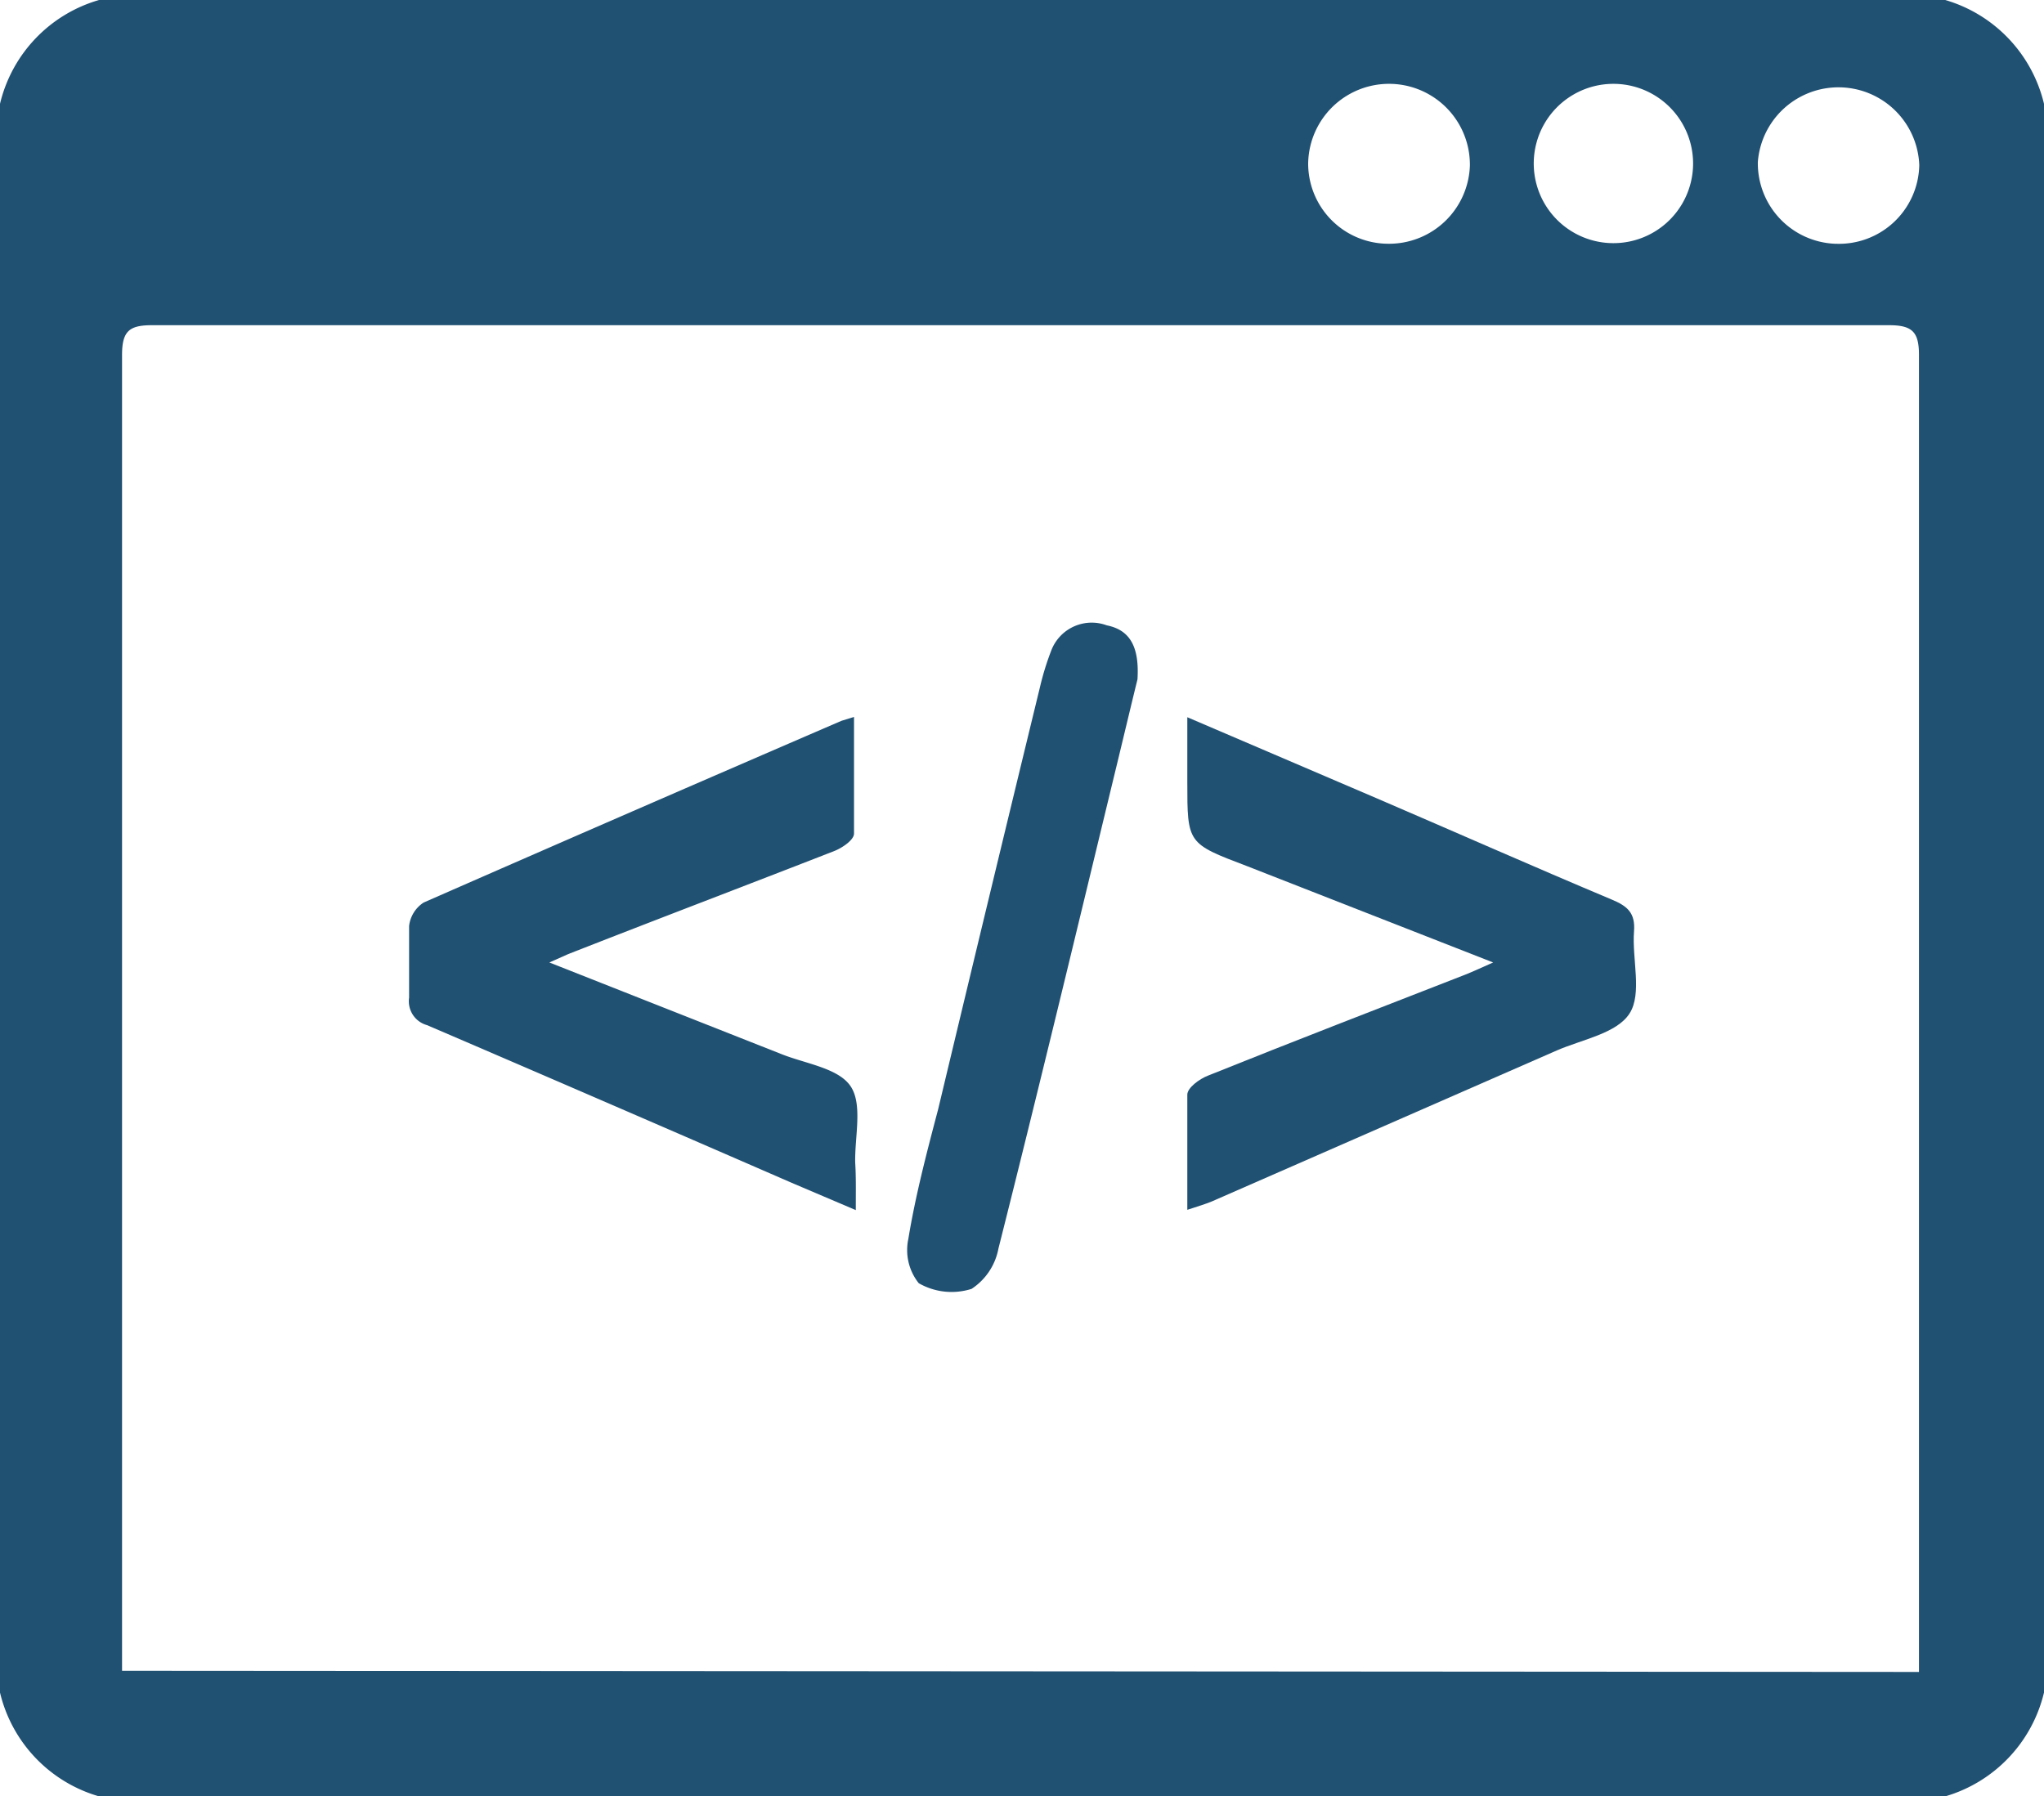
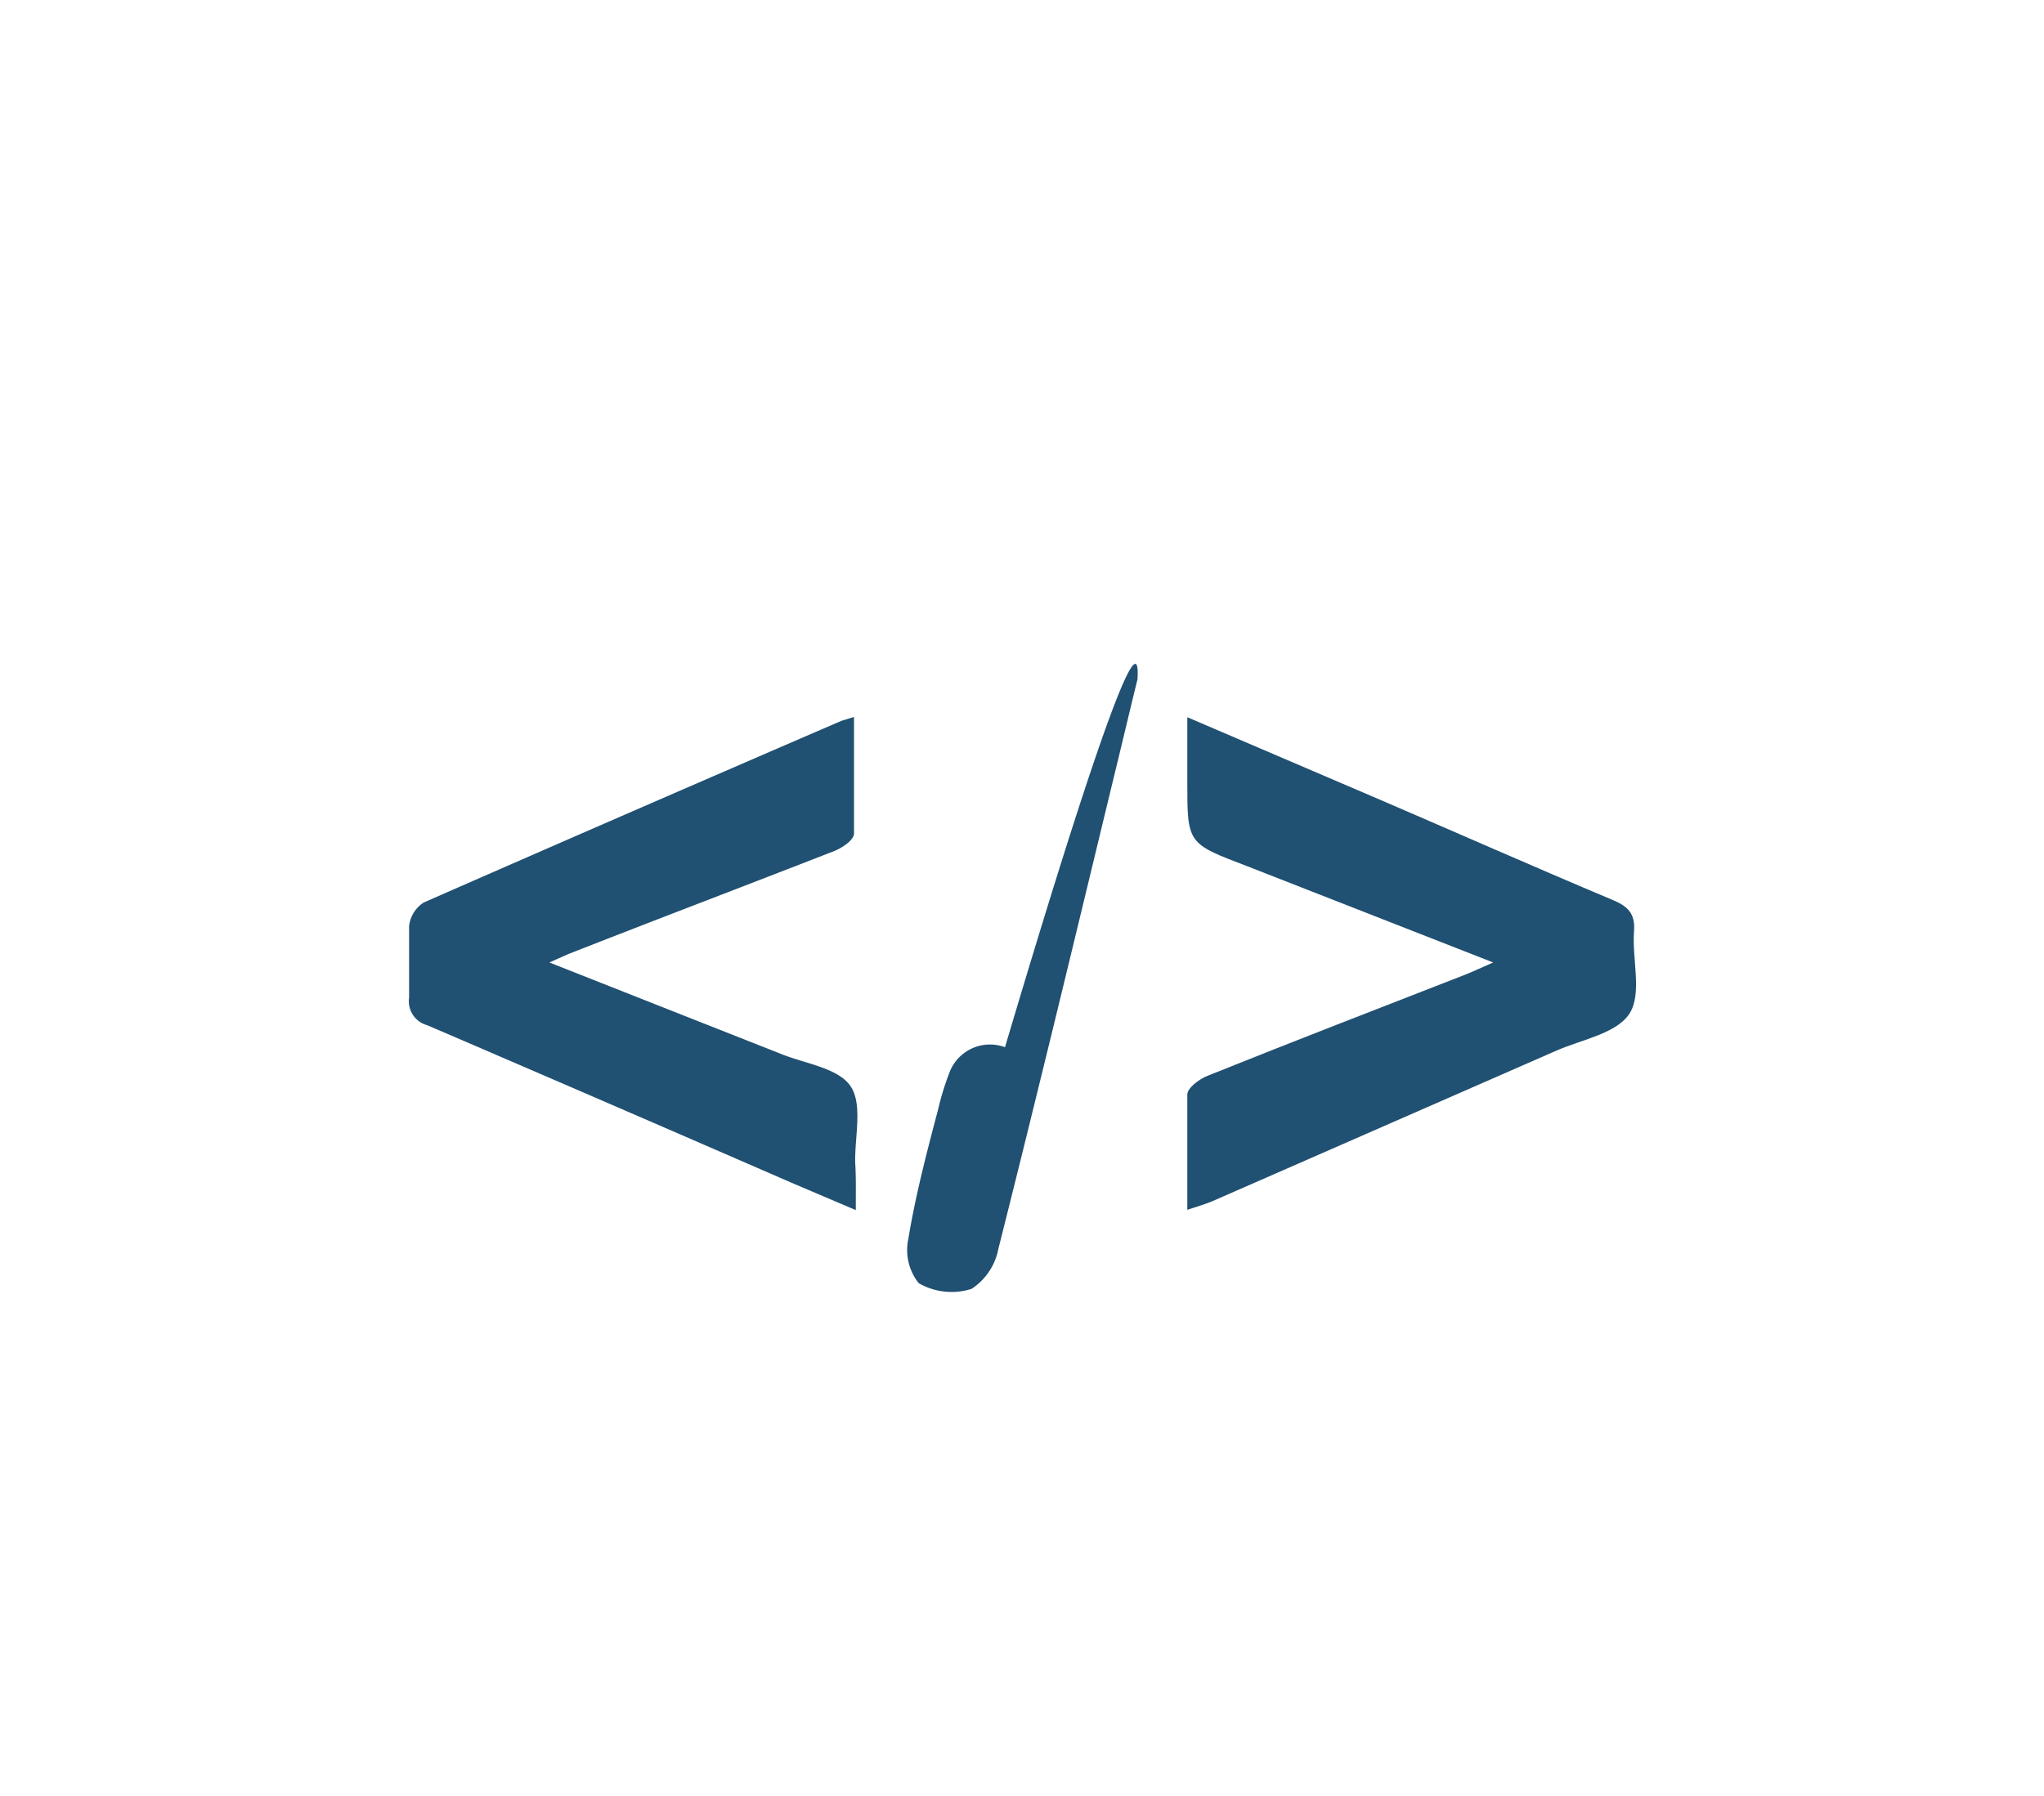
<svg xmlns="http://www.w3.org/2000/svg" id="Layer_1" data-name="Layer 1" viewBox="0 0 68.5 60.21">
  <defs>
    <style>.cls-1{fill:#205072;}</style>
  </defs>
  <title>Insert Code</title>
-   <path class="cls-1" d="M29.21,88.62V35.37a4.77,4.77,0,0,1,3.32-3.48H94.4a4.78,4.78,0,0,1,3.31,3.48V88.62A4.78,4.78,0,0,1,94.4,92.1H32.53A4.77,4.77,0,0,1,29.21,88.62Zm64.31-.69V87q0-21.6,0-43.21c0-.77-.22-1-1-1q-29.11,0-58.22,0c-.76,0-1,.2-1,1q0,21.6,0,43.2v.9ZM75.73,40.06a2.71,2.71,0,0,0,2.74-2.62,2.71,2.71,0,1,0-5.42-.06A2.69,2.69,0,0,0,75.73,40.06Zm15,0a2.69,2.69,0,0,0,2.8-2.64,2.71,2.71,0,0,0-5.41-.1A2.7,2.7,0,0,0,90.7,40.06ZM80.61,37.37a2.67,2.67,0,0,0,5.34,0,2.67,2.67,0,1,0-5.34,0Z" transform="translate(-29.21 -31.89)" />
  <path class="cls-1" d="M57.89,72.45l-2.16-.92C51.66,69.76,47.6,68,43.52,66.25a.83.83,0,0,1-.6-.92c0-.8,0-1.61,0-2.4a1.08,1.08,0,0,1,.49-.79q7-3.07,14-6.09l.42-.13c0,1.35,0,2.63,0,3.91,0,.21-.38.47-.65.58-3,1.17-6,2.31-8.93,3.46l-.63.28,7.75,3.06c.81.33,1.92.47,2.34,1.08s.14,1.7.16,2.57C57.9,71.33,57.89,71.8,57.89,72.45Z" transform="translate(-29.21 -31.89)" />
  <path class="cls-1" d="M69,72.44c0-1.35,0-2.61,0-3.86,0-.23.41-.53.7-.64,2.86-1.15,5.74-2.26,8.61-3.38.28-.11.55-.24.94-.41L71,60.92c-2-.76-2-.75-2-2.83V55.93l6.33,2.71c2.63,1.13,5.25,2.29,7.89,3.4.53.22.8.45.75,1.07-.07.93.28,2.08-.15,2.75s-1.59.87-2.44,1.24L69.82,72.16C69.6,72.25,69.37,72.32,69,72.44Z" transform="translate(-29.21 -31.89)" />
-   <path class="cls-1" d="M67.33,54.66c-.22.89-.51,2.12-.81,3.35-1.27,5.25-2.53,10.5-3.85,15.73a2.07,2.07,0,0,1-.9,1.35A2.21,2.21,0,0,1,60,74.9a1.78,1.78,0,0,1-.35-1.48c.24-1.46.62-2.91,1-4.35Q62.34,62,64.06,54.93a9.18,9.18,0,0,1,.39-1.26,1.45,1.45,0,0,1,1.85-.82C67.05,53,67.4,53.53,67.33,54.66Z" transform="translate(-29.21 -31.89)" />
+   <path class="cls-1" d="M67.33,54.66c-.22.89-.51,2.12-.81,3.35-1.27,5.25-2.53,10.5-3.85,15.73a2.07,2.07,0,0,1-.9,1.35A2.21,2.21,0,0,1,60,74.9a1.78,1.78,0,0,1-.35-1.48c.24-1.46.62-2.91,1-4.35a9.18,9.18,0,0,1,.39-1.26,1.45,1.45,0,0,1,1.85-.82C67.05,53,67.4,53.53,67.33,54.66Z" transform="translate(-29.21 -31.89)" />
</svg>